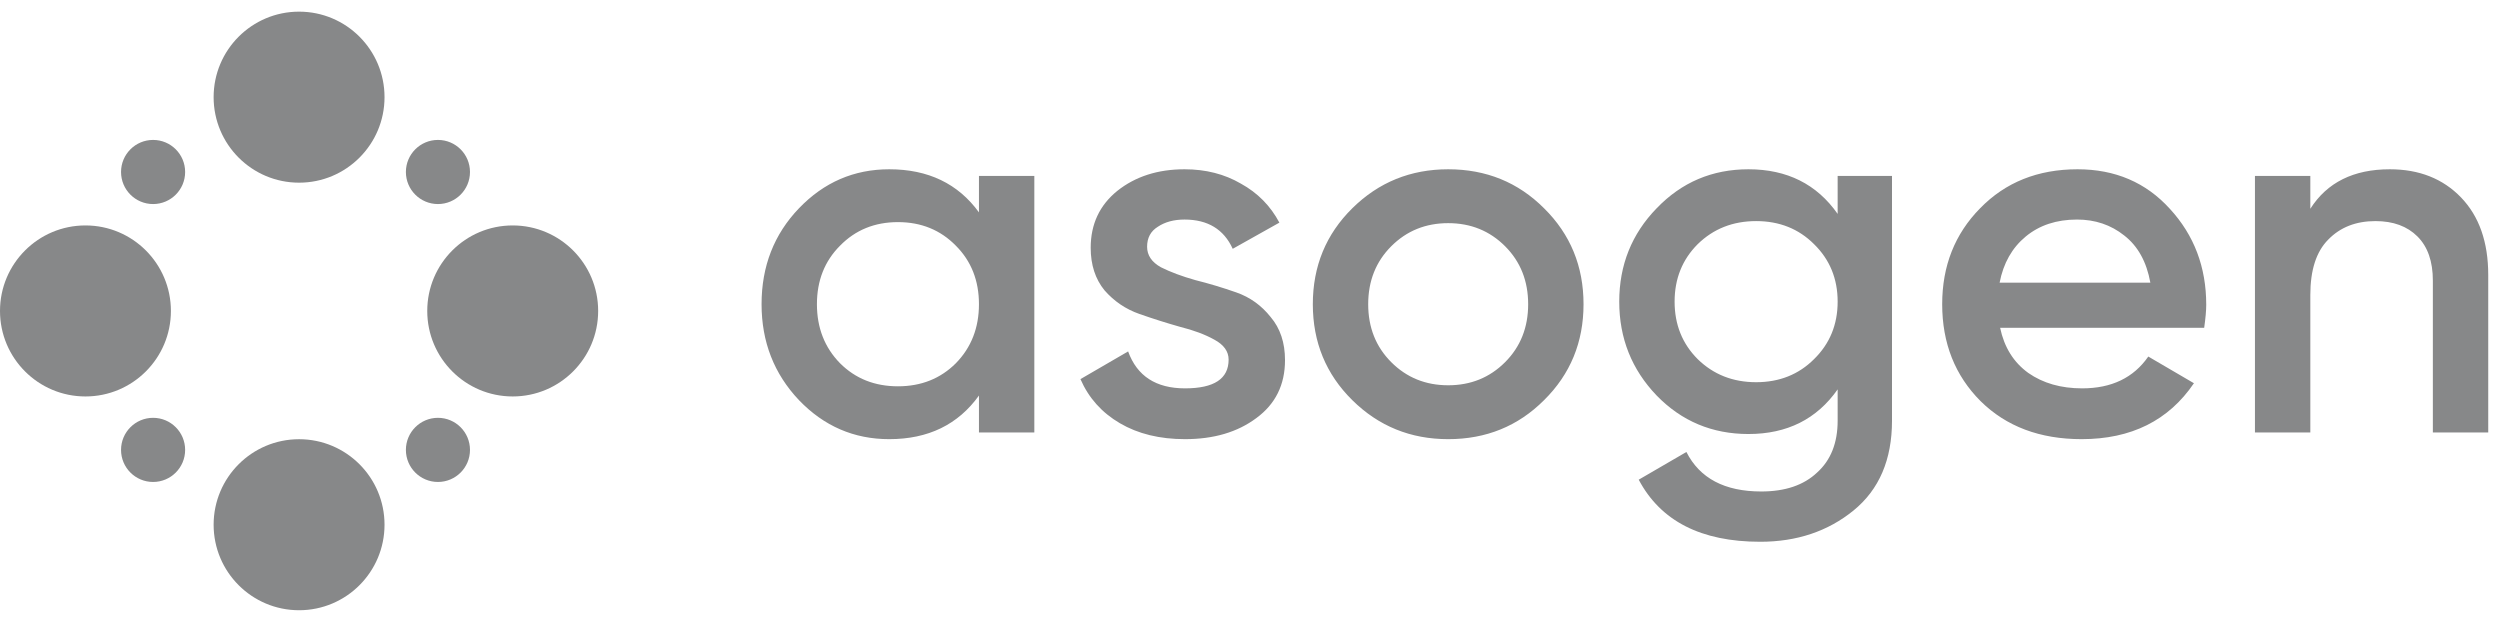
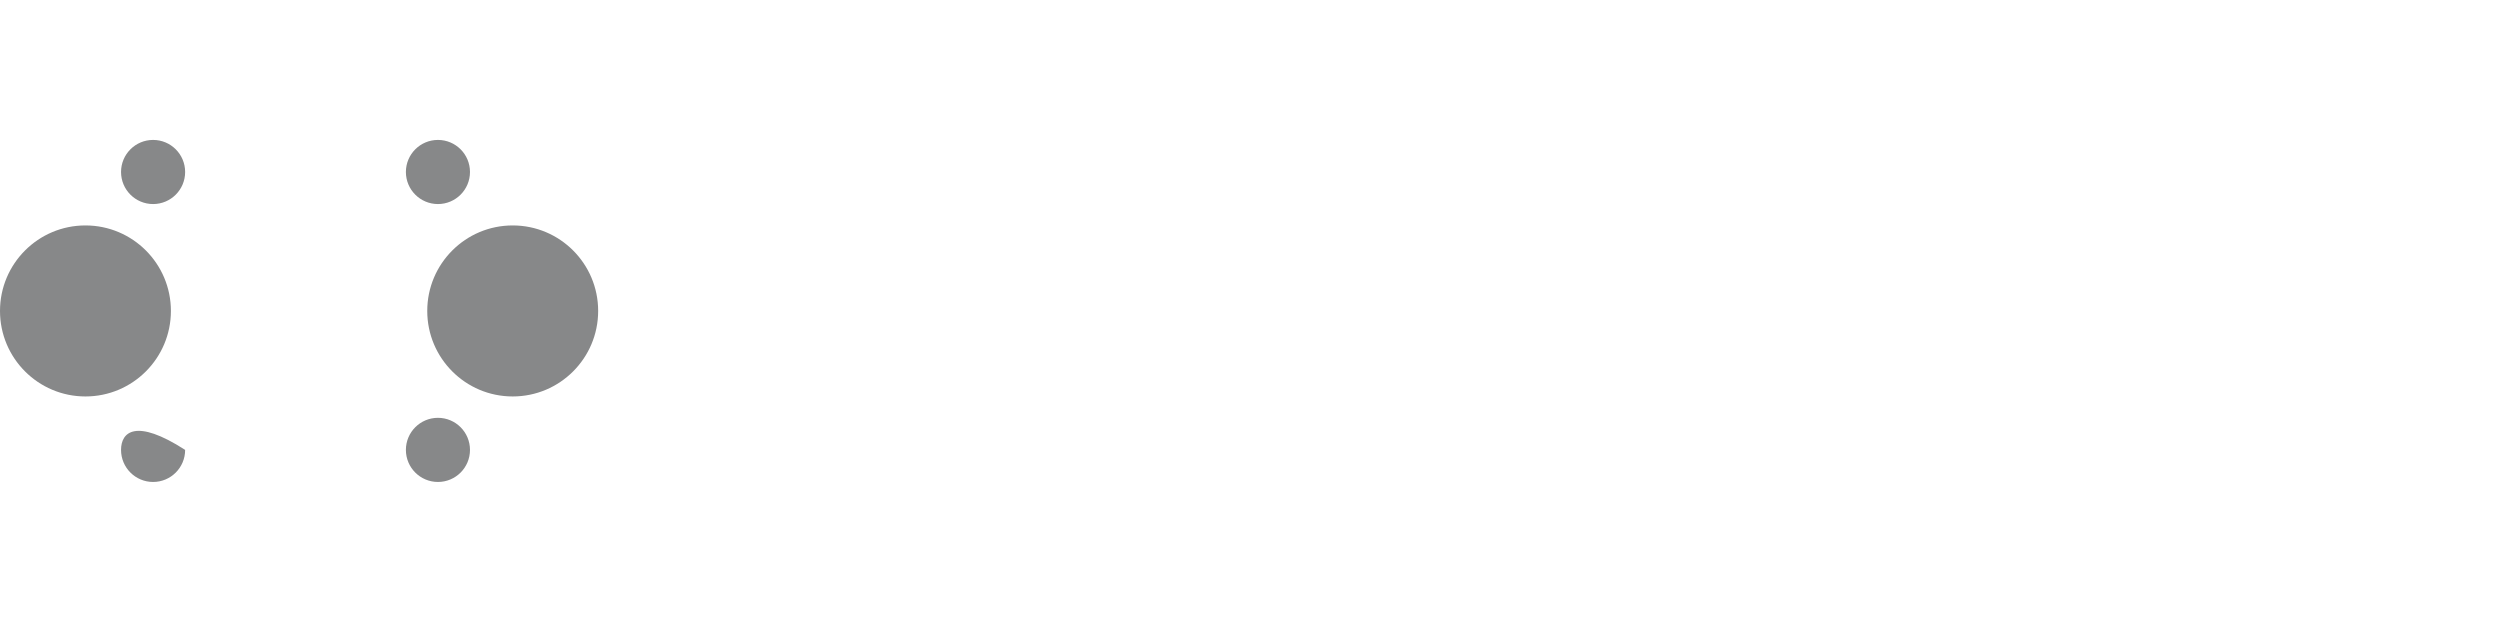
<svg xmlns="http://www.w3.org/2000/svg" width="201" height="50" viewBox="0 0 201 50" fill="none">
-   <path d="M24.046 14.687C27.84 14.687 30.916 11.609 30.916 7.812C30.916 4.015 27.84 0.937 24.046 0.937C20.251 0.937 17.175 4.015 17.175 7.812C17.175 11.609 20.251 14.687 24.046 14.687Z" fill="#878889" />
  <path d="M12.309 16.406C13.732 16.406 14.885 15.252 14.885 13.828C14.885 12.404 13.732 11.25 12.309 11.25C10.886 11.25 9.732 12.404 9.732 13.828C9.732 15.252 10.886 16.406 12.309 16.406Z" fill="#878889" />
-   <path d="M12.309 38.75C13.732 38.75 14.885 37.596 14.885 36.172C14.885 34.748 13.732 33.593 12.309 33.593C10.886 33.593 9.732 34.748 9.732 36.172C9.732 37.596 10.886 38.75 12.309 38.75Z" fill="#878889" />
+   <path d="M12.309 38.75C13.732 38.75 14.885 37.596 14.885 36.172C10.886 33.593 9.732 34.748 9.732 36.172C9.732 37.596 10.886 38.75 12.309 38.75Z" fill="#878889" />
  <path d="M35.211 16.406C36.633 16.406 37.787 15.252 37.787 13.828C37.787 12.404 36.633 11.25 35.211 11.25C33.788 11.25 32.634 12.404 32.634 13.828C32.634 15.252 33.788 16.406 35.211 16.406Z" fill="#878889" />
  <path d="M35.211 38.75C36.633 38.75 37.787 37.596 37.787 36.172C37.787 34.748 36.633 33.593 35.211 33.593C33.788 33.593 32.634 34.748 32.634 36.172C32.634 37.596 33.788 38.75 35.211 38.75Z" fill="#878889" />
  <path d="M34.351 25C34.351 28.797 37.427 31.875 41.221 31.875C45.016 31.875 48.092 28.797 48.092 25C48.092 21.203 45.016 18.125 41.221 18.125C37.427 18.125 34.351 21.203 34.351 25Z" fill="#878889" />
-   <path d="M24.046 49.063C27.84 49.063 30.916 45.985 30.916 42.188C30.916 38.391 27.84 35.313 24.046 35.313C20.251 35.313 17.175 38.391 17.175 42.188C17.175 45.985 20.251 49.063 24.046 49.063Z" fill="#878889" />
  <path d="M6.48499e-05 25C6.48499e-05 28.797 3.076 31.875 6.87 31.875C10.665 31.875 13.741 28.797 13.741 25C13.741 21.203 10.665 18.125 6.87 18.125C3.076 18.125 6.48499e-05 21.203 6.48499e-05 25Z" fill="#878889" />
-   <path d="M78.708 14.146H83.16V34.772H78.708V31.801C77.031 34.139 74.627 35.308 71.494 35.308C68.663 35.308 66.245 34.263 64.239 32.173C62.233 30.055 61.23 27.484 61.23 24.459C61.23 21.406 62.233 18.835 64.239 16.745C66.245 14.655 68.663 13.61 71.494 13.61C74.627 13.61 77.031 14.765 78.708 17.075V14.146ZM67.537 29.203C68.773 30.44 70.326 31.059 72.195 31.059C74.063 31.059 75.616 30.44 76.853 29.203C78.089 27.938 78.708 26.356 78.708 24.459C78.708 22.561 78.089 20.994 76.853 19.756C75.616 18.491 74.063 17.858 72.195 17.858C70.326 17.858 68.773 18.491 67.537 19.756C66.3 20.994 65.681 22.561 65.681 24.459C65.681 26.356 66.3 27.938 67.537 29.203ZM92.227 19.838C92.227 20.526 92.598 21.076 93.34 21.489C94.109 21.874 95.03 22.217 96.102 22.52C97.201 22.795 98.3 23.125 99.399 23.51C100.499 23.895 101.419 24.555 102.161 25.49C102.931 26.398 103.315 27.552 103.315 28.955C103.315 30.935 102.546 32.489 101.007 33.616C99.496 34.744 97.586 35.308 95.277 35.308C93.243 35.308 91.498 34.882 90.042 34.029C88.585 33.176 87.527 31.994 86.868 30.481L90.701 28.254C91.416 30.234 92.941 31.224 95.277 31.224C97.613 31.224 98.781 30.454 98.781 28.914C98.781 28.254 98.396 27.718 97.627 27.305C96.885 26.892 95.964 26.549 94.865 26.274C93.793 25.971 92.708 25.628 91.608 25.242C90.509 24.857 89.575 24.225 88.805 23.345C88.063 22.437 87.692 21.296 87.692 19.921C87.692 18.023 88.407 16.497 89.836 15.342C91.292 14.187 93.092 13.61 95.236 13.61C96.94 13.61 98.451 13.995 99.77 14.765C101.117 15.507 102.147 16.552 102.862 17.9L99.111 20.004C98.396 18.436 97.105 17.652 95.236 17.652C94.384 17.652 93.669 17.845 93.092 18.23C92.515 18.587 92.227 19.123 92.227 19.838ZM116.434 35.308C113.411 35.308 110.841 34.263 108.725 32.173C106.609 30.083 105.551 27.511 105.551 24.459C105.551 21.406 106.609 18.835 108.725 16.745C110.841 14.655 113.411 13.61 116.434 13.61C119.484 13.61 122.054 14.655 124.142 16.745C126.258 18.835 127.316 21.406 127.316 24.459C127.316 27.511 126.258 30.083 124.142 32.173C122.054 34.263 119.484 35.308 116.434 35.308ZM111.858 29.12C113.095 30.358 114.62 30.976 116.434 30.976C118.247 30.976 119.773 30.358 121.009 29.12C122.246 27.883 122.864 26.329 122.864 24.459C122.864 22.589 122.246 21.035 121.009 19.797C119.773 18.56 118.247 17.941 116.434 17.941C114.62 17.941 113.095 18.56 111.858 19.797C110.621 21.035 110.003 22.589 110.003 24.459C110.003 26.329 110.621 27.883 111.858 29.12Z" fill="#878889" />
-   <path d="M147.747 14.146H152.117V33.823C152.117 36.958 151.086 39.364 149.025 41.042C146.964 42.719 144.463 43.558 141.523 43.558C136.768 43.558 133.512 41.894 131.753 38.567L135.587 36.339C136.658 38.457 138.665 39.515 141.605 39.515C143.529 39.515 145.026 39.007 146.098 37.989C147.197 36.999 147.747 35.61 147.747 33.823V31.306C146.071 33.699 143.68 34.895 140.574 34.895C137.661 34.895 135.202 33.864 133.196 31.801C131.19 29.711 130.187 27.195 130.187 24.252C130.187 21.31 131.19 18.807 133.196 16.745C135.202 14.655 137.661 13.61 140.574 13.61C143.68 13.61 146.071 14.806 147.747 17.198V14.146ZM136.493 28.873C137.758 30.11 139.324 30.729 141.193 30.729C143.062 30.729 144.614 30.11 145.851 28.873C147.115 27.635 147.747 26.095 147.747 24.252C147.747 22.41 147.115 20.87 145.851 19.632C144.614 18.395 143.062 17.776 141.193 17.776C139.324 17.776 137.758 18.395 136.493 19.632C135.257 20.87 134.638 22.41 134.638 24.252C134.638 26.095 135.257 27.635 136.493 28.873ZM160.81 26.356C161.14 27.924 161.895 29.134 163.077 29.986C164.259 30.811 165.702 31.224 167.405 31.224C169.769 31.224 171.541 30.371 172.723 28.666L176.392 30.811C174.358 33.809 171.349 35.308 167.364 35.308C164.011 35.308 161.305 34.29 159.243 32.255C157.182 30.193 156.152 27.594 156.152 24.459C156.152 21.379 157.169 18.807 159.202 16.745C161.236 14.655 163.847 13.61 167.034 13.61C170.057 13.61 172.531 14.668 174.454 16.786C176.406 18.904 177.381 21.475 177.381 24.5C177.381 24.967 177.326 25.586 177.216 26.356H160.81ZM160.769 22.726H172.888C172.586 21.049 171.885 19.784 170.786 18.931C169.714 18.078 168.45 17.652 166.993 17.652C165.344 17.652 163.97 18.106 162.871 19.014C161.772 19.921 161.071 21.159 160.769 22.726ZM192.14 13.61C194.503 13.61 196.413 14.366 197.87 15.878C199.326 17.391 200.054 19.467 200.054 22.107V34.772H195.602V22.561C195.602 21.021 195.19 19.838 194.366 19.014C193.541 18.189 192.415 17.776 190.986 17.776C189.419 17.776 188.155 18.271 187.193 19.261C186.231 20.224 185.75 21.709 185.75 23.716V34.772H181.298V14.146H185.75V16.786C187.097 14.668 189.227 13.61 192.14 13.61Z" fill="#878889" />
</svg>